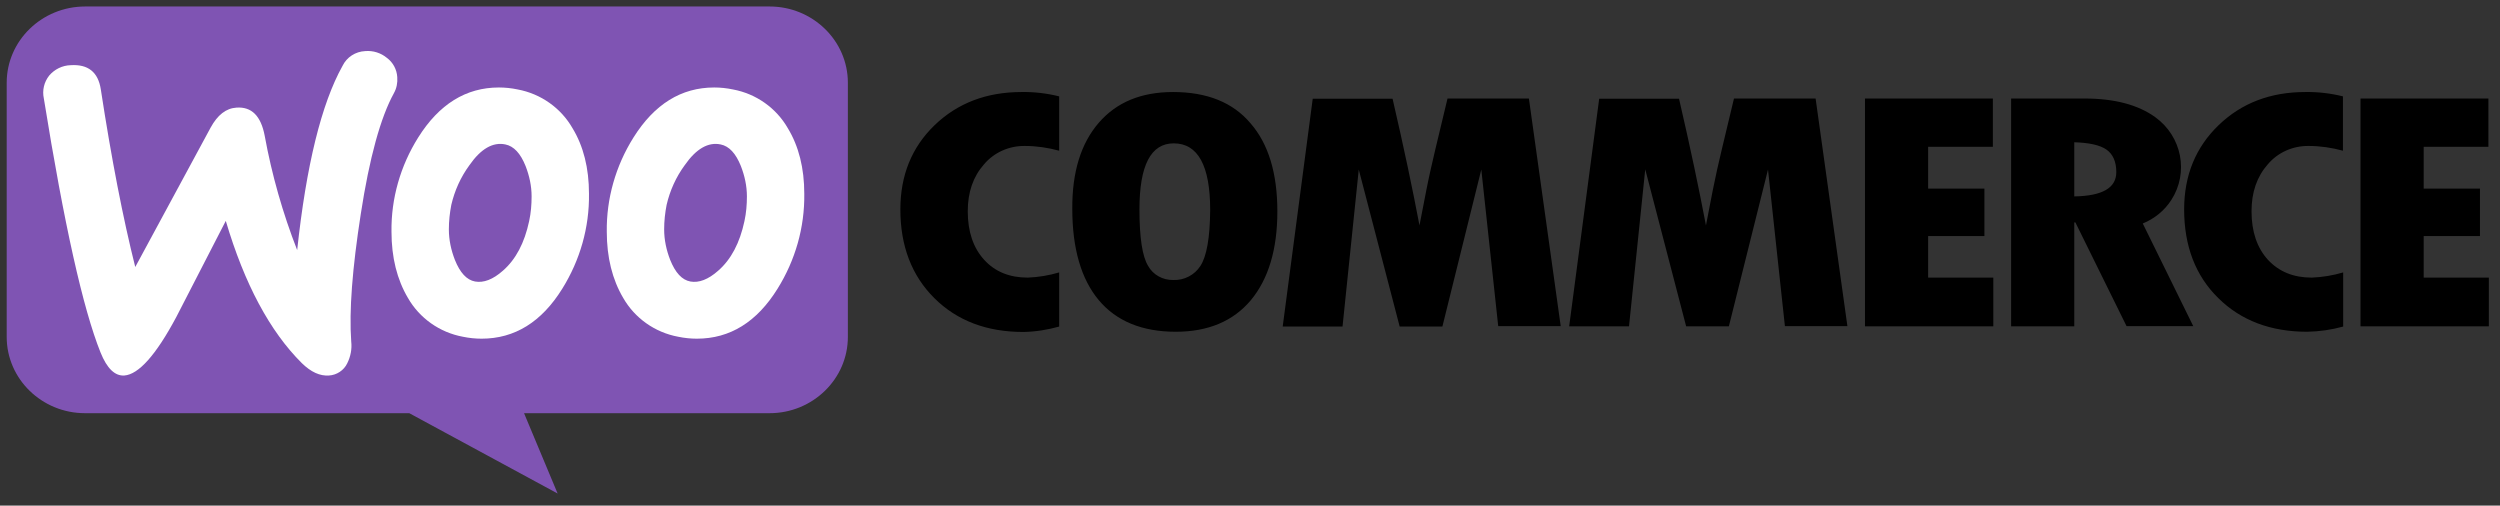
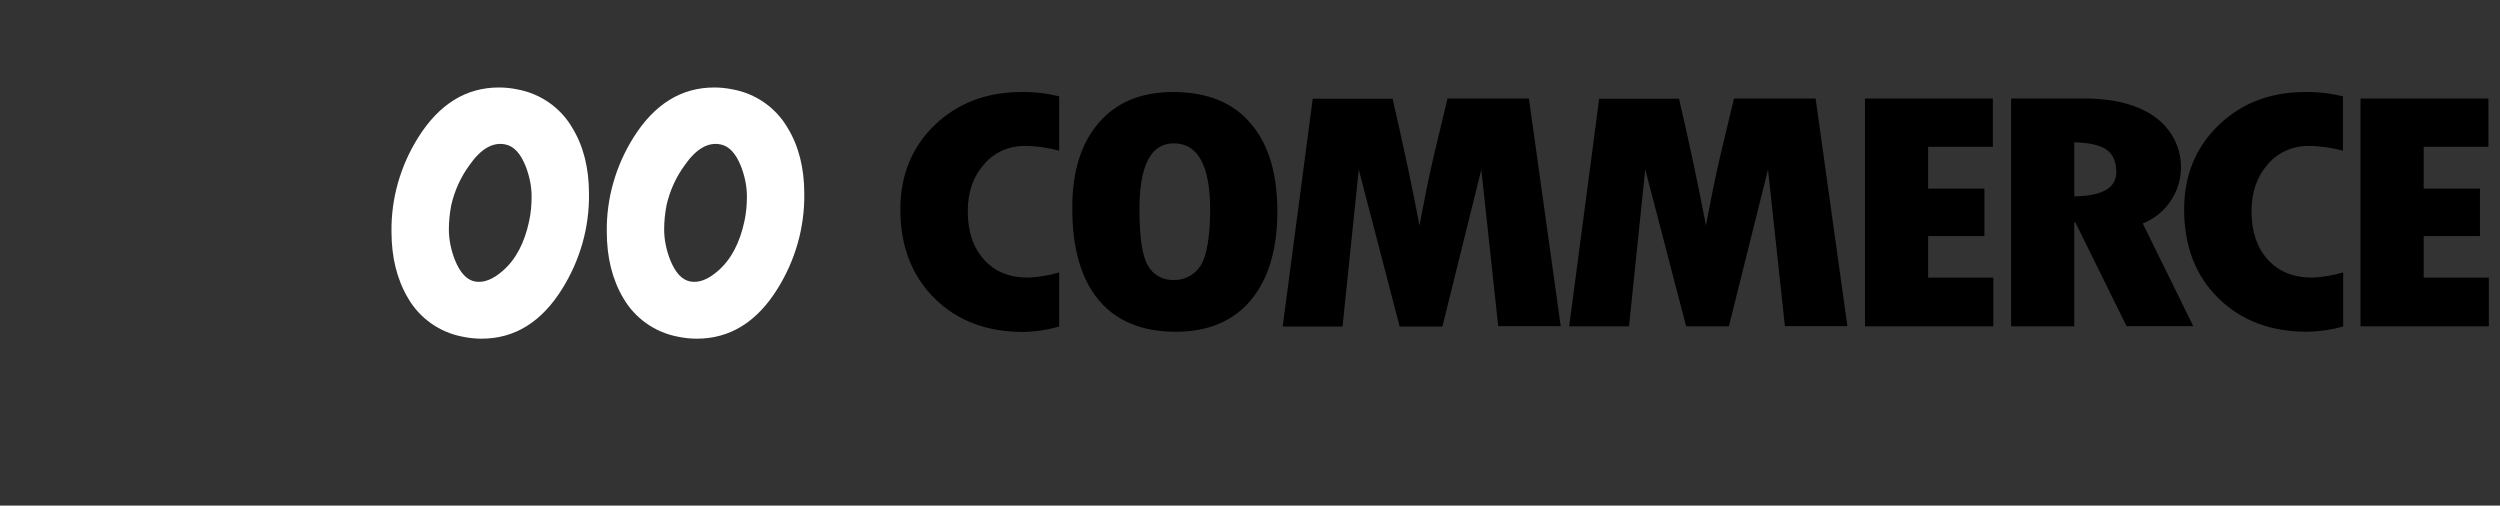
<svg xmlns="http://www.w3.org/2000/svg" width="178" height="36" viewBox="0 0 178 36" fill="none">
  <rect x="0" y="0" width="178" height="36" fill="#333333" stroke="none" />
  <g clip-path="url(#clip0_462_582)">
-     <path fill-rule="evenodd" clip-rule="evenodd" d="M6.067 0.462H54.794C57.867 0.462 60.368 2.898 60.368 5.89V23.991C60.368 26.982 57.867 29.419 54.794 29.419H37.312L39.703 35.139L29.14 29.419H6.052C2.979 29.419 0.477 26.982 0.477 23.991V5.89C0.477 2.898 2.979 0.462 6.067 0.462Z" fill="#7F54B3" />
-     <path d="M3.502 5.381C3.882 4.934 4.436 4.656 5.038 4.641C6.273 4.564 6.986 5.134 7.176 6.352C7.936 11.317 8.759 15.542 9.63 19.011L14.999 9.081C15.49 8.187 16.091 7.709 16.836 7.663C17.913 7.586 18.578 8.249 18.847 9.667C19.354 12.443 20.13 15.172 21.159 17.808C21.808 11.764 22.885 7.385 24.39 4.687C24.69 4.07 25.308 3.669 26.005 3.638C26.559 3.592 27.113 3.762 27.541 4.116C27.984 4.44 28.253 4.949 28.285 5.489C28.317 5.89 28.238 6.29 28.048 6.63C27.097 8.357 26.306 11.224 25.688 15.233C25.086 19.103 24.849 22.141 25.007 24.315C25.07 24.855 24.96 25.394 24.722 25.872C24.485 26.366 23.978 26.705 23.424 26.736C22.774 26.782 22.141 26.489 21.492 25.857C19.211 23.59 17.406 20.213 16.076 15.727C14.508 18.779 13.32 21.077 12.544 22.588C11.103 25.286 9.868 26.659 8.855 26.736C8.189 26.782 7.619 26.242 7.16 25.101C5.909 21.987 4.563 15.958 3.122 7.015C2.995 6.429 3.138 5.843 3.502 5.381Z" fill="white" />
    <path d="M40.764 9.128C39.941 7.694 38.515 6.676 36.853 6.368C36.409 6.275 35.966 6.229 35.522 6.229C33.179 6.229 31.262 7.416 29.774 9.791C28.507 11.81 27.842 14.139 27.874 16.498C27.874 18.332 28.27 19.905 29.046 21.216C29.869 22.65 31.294 23.667 32.957 23.976C33.4 24.068 33.844 24.114 34.287 24.114C36.647 24.114 38.563 22.927 40.036 20.553C41.303 18.517 41.968 16.189 41.936 13.799C41.936 11.965 41.54 10.407 40.764 9.128ZM37.676 15.742C37.344 17.299 36.726 18.471 35.807 19.273C35.095 19.905 34.43 20.152 33.828 20.044C33.226 19.936 32.751 19.412 32.387 18.502C32.118 17.808 31.959 17.084 31.959 16.328C31.959 15.742 32.023 15.156 32.133 14.586C32.371 13.568 32.799 12.612 33.432 11.749C34.24 10.592 35.095 10.099 35.982 10.284C36.583 10.407 37.059 10.916 37.423 11.826C37.692 12.52 37.85 13.244 37.85 13.985C37.85 14.57 37.803 15.156 37.676 15.742Z" fill="white" />
    <path d="M56.093 9.128C55.27 7.694 53.844 6.676 52.182 6.368C51.738 6.275 51.295 6.229 50.851 6.229C48.508 6.229 46.592 7.416 45.103 9.791C43.836 11.81 43.171 14.139 43.203 16.498C43.203 18.332 43.599 19.905 44.374 21.216C45.198 22.65 46.623 23.667 48.286 23.976C48.73 24.068 49.173 24.114 49.616 24.114C51.976 24.114 53.892 22.927 55.364 20.553C56.632 18.517 57.296 16.189 57.265 13.799C57.265 11.965 56.869 10.407 56.093 9.128ZM53.005 15.742C52.672 17.299 52.055 18.471 51.136 19.273C50.424 19.905 49.759 20.152 49.157 20.044C48.555 19.936 48.08 19.412 47.716 18.502C47.447 17.808 47.288 17.084 47.288 16.328C47.288 15.742 47.352 15.156 47.463 14.586C47.7 13.568 48.127 12.612 48.761 11.749C49.569 10.592 50.424 10.099 51.31 10.284C51.913 10.407 52.387 10.916 52.752 11.826C53.021 12.52 53.18 13.244 53.18 13.985C53.18 14.57 53.132 15.156 53.005 15.742Z" fill="white" />
    <path d="M66.545 8.912C64.914 10.484 64.106 12.489 64.106 14.909C64.106 17.515 64.914 19.628 66.529 21.231C68.144 22.834 70.25 23.636 72.863 23.636C73.734 23.621 74.589 23.482 75.413 23.251V19.396C74.684 19.612 73.94 19.735 73.18 19.766C71.881 19.766 70.852 19.35 70.076 18.502C69.3 17.654 68.904 16.497 68.904 15.048C68.904 13.691 69.284 12.581 70.06 11.702C70.773 10.854 71.85 10.376 72.974 10.392C73.798 10.392 74.621 10.515 75.413 10.731V6.861C74.542 6.645 73.639 6.537 72.736 6.552C70.25 6.552 68.176 7.339 66.545 8.912ZM83.521 6.552C81.256 6.552 79.499 7.277 78.232 8.742C76.965 10.207 76.331 12.242 76.347 14.863C76.347 17.7 76.981 19.874 78.232 21.37C79.483 22.865 81.32 23.621 83.711 23.621C86.023 23.621 87.812 22.865 89.063 21.37C90.314 19.859 90.948 17.762 90.948 15.048C90.948 12.334 90.314 10.238 89.032 8.773C87.781 7.293 85.944 6.552 83.521 6.552ZM85.469 18.934C85.057 19.581 84.312 19.967 83.537 19.936C82.792 19.951 82.095 19.566 81.747 18.934C81.336 18.271 81.129 16.929 81.129 14.909C81.129 11.779 81.937 10.207 83.569 10.207C85.294 10.207 86.165 11.795 86.165 14.956C86.149 16.945 85.912 18.255 85.469 18.934ZM103.063 7.015L102.191 10.654C101.97 11.594 101.748 12.55 101.558 13.522L101.067 16.05C100.592 13.537 99.959 10.515 99.151 7.03H93.466L91.328 23.251H95.588L96.744 12.072L99.657 23.251H102.698L105.469 12.072L106.673 23.22H111.123L108.858 7.015H103.063ZM123.459 7.015L122.588 10.654C122.366 11.594 122.145 12.55 121.954 13.522L121.464 16.05C120.989 13.537 120.355 10.515 119.547 7.03H113.862L111.725 23.235H115.985L117.141 12.057L120.054 23.235H123.095L125.882 12.072L127.085 23.22H131.535L129.271 7.015H123.459ZM137.284 16.806H141.29V13.429H137.284V10.453H141.892V7.015H132.786V23.235H141.924V19.766H137.284V16.806ZM154.593 14.246C155.859 12.288 155.352 9.713 153.452 8.341C152.233 7.462 150.555 7.015 148.432 7.015H143.191V23.235H147.688V15.834H147.767L151.41 23.22H156.16L152.565 15.912C153.405 15.572 154.117 14.986 154.593 14.246ZM147.688 13.984V10.13C148.749 10.16 149.525 10.33 149.984 10.654C150.443 10.978 150.681 11.517 150.681 12.257C150.681 13.383 149.683 13.953 147.688 13.984ZM157.966 8.912C156.334 10.484 155.511 12.489 155.511 14.909C155.511 17.515 156.318 19.628 157.934 21.216C159.549 22.819 161.671 23.621 164.268 23.621C165.139 23.605 165.994 23.482 166.834 23.251V19.396C166.105 19.612 165.361 19.735 164.601 19.766C163.302 19.766 162.273 19.35 161.481 18.502C160.705 17.654 160.309 16.497 160.309 15.048C160.309 13.691 160.689 12.581 161.465 11.702C162.178 10.854 163.255 10.376 164.379 10.392C165.203 10.392 166.026 10.515 166.818 10.731V6.861C165.947 6.645 165.044 6.537 164.141 6.552C161.655 6.552 159.597 7.339 157.966 8.912ZM172.566 19.751V16.806H176.573V13.429H172.566V10.453H177.175V7.015H168.069V23.235H177.206V19.766H172.566V19.751Z" fill="black" />
  </g>
  <defs>
    <clipPath id="clip0_462_582">
      <rect width="178" height="35.6" fill="white" />
    </clipPath>
  </defs>
</svg>